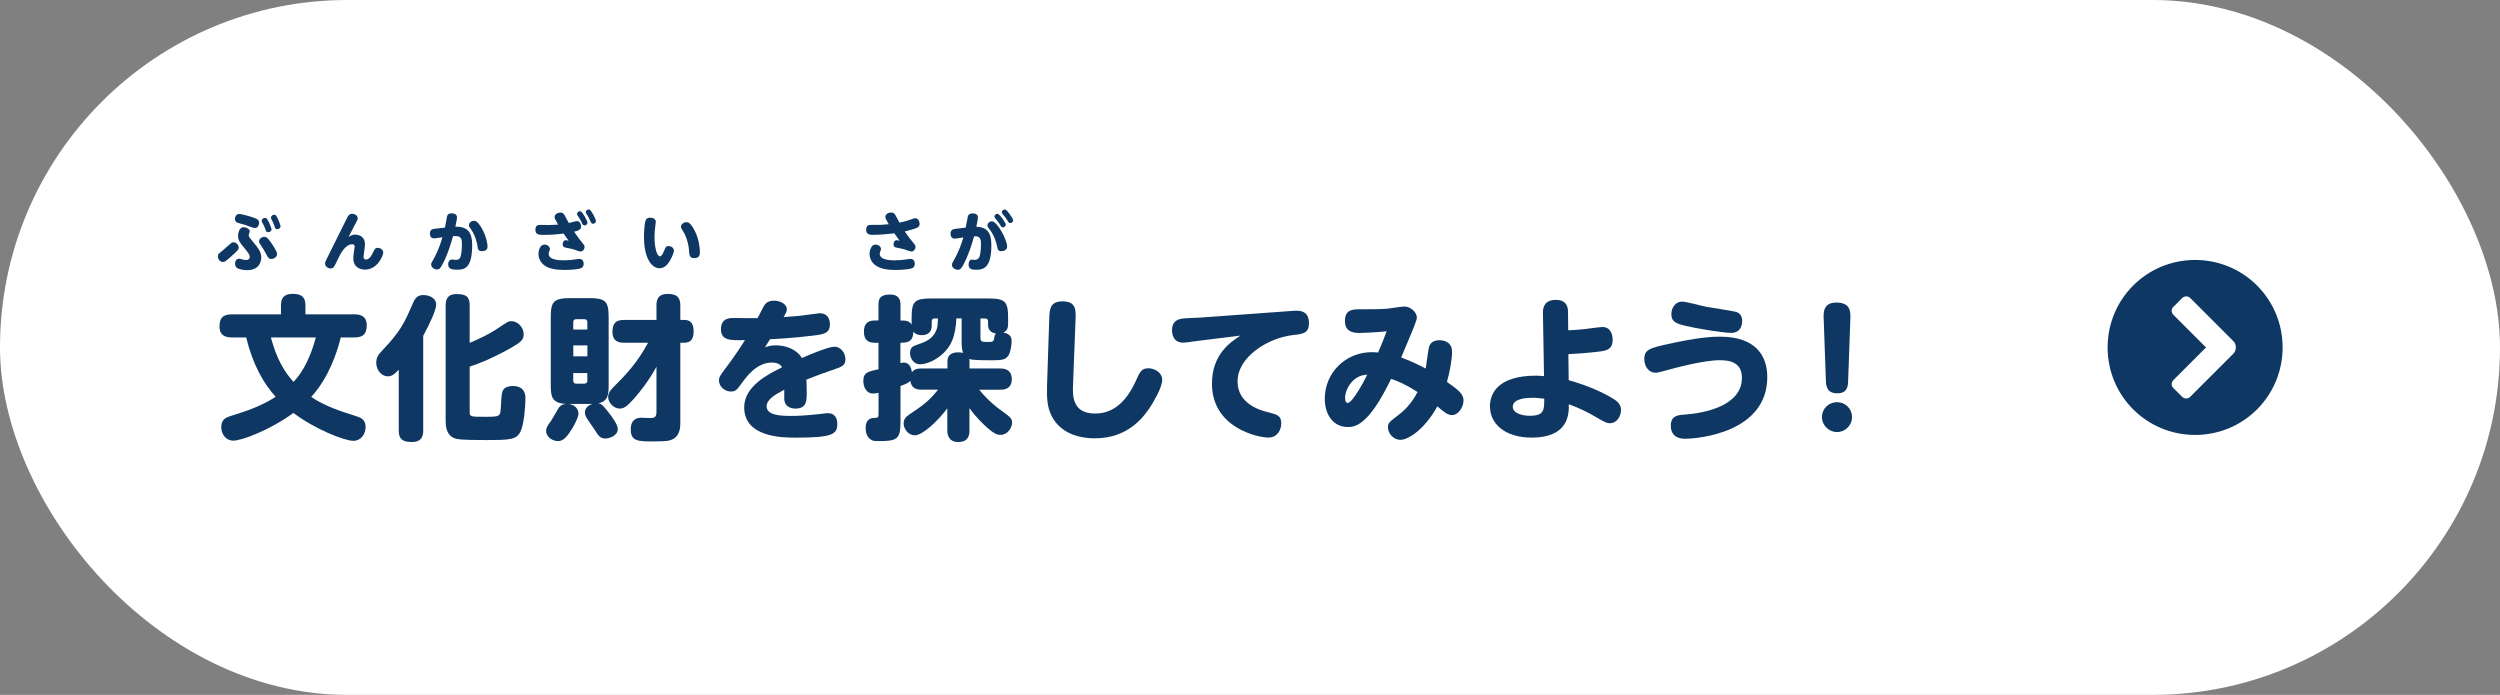
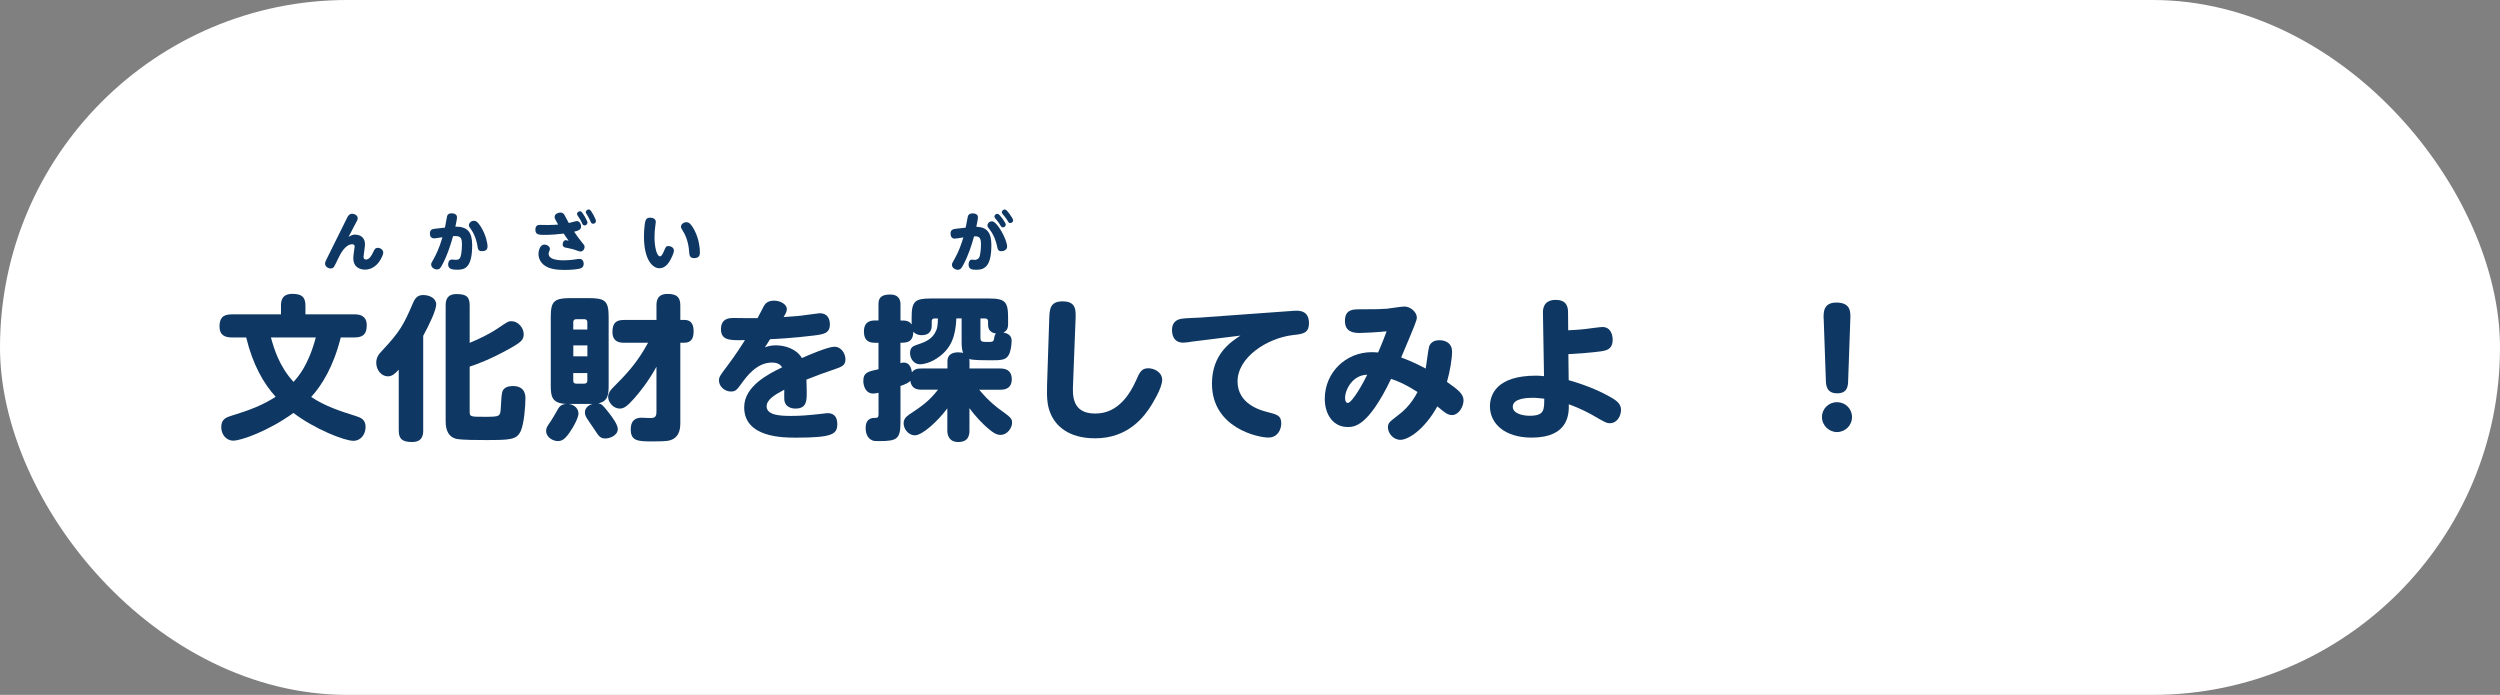
<svg xmlns="http://www.w3.org/2000/svg" id="_レイヤー_2" width="460" height="127.86" viewBox="0 0 460 127.86">
  <rect x="0" y="0" width="460" height="127.86" fill="#808080" stroke="none" />
  <g id="_レイヤー_6">
    <rect x="0" y="0" width="460" height="127.86" rx="63.93" ry="63.93" style="fill:#fff; stroke-width:0px;" />
-     <path d="M40.09,47.19c0-.42.11-.49.97-1.18.3-.24.81-.69,1.35-1.18.12-.11.31-.25.57-.25.5,0,.95.52.95,1,0,.32-.39.69-.75,1.02-.63.59-1.35,1.22-1.67,1.44-.18.12-.32.17-.51.17-.46,0-.91-.49-.91-1.02ZM44.04,39.37c.3,0,1.54.3,2.73.71.53.19.9.37.9.91,0,.3-.15.97-.78.97-.28,0-1.48-.47-1.72-.56-.24-.07-1.26-.34-1.46-.42-.48-.17-.48-.56-.48-.8.01-.26.24-.83.81-.83ZM43.95,47.6c.14,0,.23.02.43.08.26.07.63.17.91.17.43,0,.67-.27.67-.56,0-.42-.17-.63-1.09-1.77-.7-.85-1.07-1.31-1.07-2.12,0-.31.14-1.59,1.03-1.59.45,0,1.12.31,1.12.74,0,.13-.01.17-.11.37-.07.18-.07.32-.07.34,0,.3.07.39.77,1.21,1.1,1.32,1.53,1.96,1.53,2.91,0,.84-.44,2.33-2.62,2.33-.8,0-1.48-.19-1.8-.38-.32-.19-.4-.52-.4-.85,0-.43.26-.87.71-.87ZM48.89,46.59c-.37-.69-.58-1-.96-1.57-.15-.21-.26-.39-.26-.61,0-.49.51-.83.95-.83.47,0,.7.31,1.14.91.44.61,1.22,1.77,1.22,2.23,0,.5-.48.93-1.07.93-.45,0-.56-.19-1.02-1.07ZM49.97,42.19c0,.33-.32.53-.61.53-.36,0-.42-.18-.52-.52-.18-.52-.32-.77-.59-1.27-.04-.07-.1-.17-.1-.3,0-.28.27-.53.62-.53.07,0,.13,0,.18.02.34.15,1.02,1.82,1.02,2.07ZM51.63,41.62c0,.3-.3.55-.61.55-.34,0-.42-.23-.52-.56-.19-.58-.26-.74-.56-1.28-.04-.07-.08-.15-.08-.3,0-.27.27-.52.6-.52.08,0,.14.01.2.04.32.15.96,1.83.96,2.08Z" style="fill:#0e3863; stroke-width:0px;" />
    <path d="M65.4,43.18c.87,0,1.76.51,1.76,1.77,0,.36-.27,2.11-.27,2.29,0,.11,0,.51.46.51.62,0,1.03-.72,1.39-1.51.17-.34.3-.64.78-.64s1,.36,1,.88c0,.46-1,3.13-3.37,3.13-.88,0-2.14-.42-2.14-2.1,0-.49.13-1.28.15-1.45.08-.52.1-.58.1-.7,0-.39-.36-.42-.43-.42-1.34,0-2.24,1.88-2.56,2.54-.26.55-.74,1.53-.81,1.61-.11.14-.27.31-.62.31-.51,0-1.03-.4-1.03-.89,0-.26.1-.46.38-1.03.61-1.19,3.54-7.17,3.74-7.53.15-.26.36-.62.87-.62.36,0,1.02.25,1.02.83,0,.25-.06.36-.59,1.33-.24.43-.77,1.45-1.09,2.1.55-.31.76-.43,1.27-.43Z" style="fill:#0e3863; stroke-width:0px;" />
    <path d="M81.87,41.88c.07-.33.38-2.05.39-2.1.11-.32.28-.53.84-.53.15,0,.99,0,.99.76,0,.27-.1.71-.3,1.69,2.23-.02,3.09,1,3.09,3.4,0,4.17-1.35,4.53-2.73,4.53-.99,0-1.69-.13-1.69-.99,0-.3.12-.89.72-.89.11,0,.57.06.67.06.56,0,.74-.17.88-.55.25-.71.27-2.08.27-2.29,0-.94-.11-1.53-1.15-1.53-.2,0-.4.01-.49.01-.26.96-.99,3.5-2.07,5.42-.24.42-.4.71-.9.71-.45,0-1.06-.36-1.06-.9,0-.23.02-.26.42-.96.46-.82,1.08-2.05,1.66-4.06-.15.02-1.44.2-1.47.2-.63,0-.84-.36-.84-.91,0-.76.56-.82.99-.87l1.78-.2ZM88.59,41.91c.83,1.4,1.12,2.88,1.12,3.43,0,.87-.77.87-1.03.87-.7,0-.75-.36-.85-1.07-.02-.14-.26-1.64-1.13-2.9-.38-.53-.42-.59-.42-.78,0-.46.42-.83.91-.83.3,0,.64.02,1.4,1.28Z" style="fill:#0e3863; stroke-width:0px;" />
    <path d="M107.3,44.86c.15.18.26.32.26.58,0,.45-.36.84-.75.84-.21,0-1.1-.34-1.29-.4-.42-.12-1.12-.25-1.54-.34-.13-.04-.45-.11-.45-.59,0-.3.17-.76.59-.76.04,0,.08,0,.51.11-.39-.53-.56-.8-.91-1.32-1.04.14-2.39.24-3.45.24s-1.76,0-1.76-.94.62-.9.95-.9c.21,0,1.18.02,1.37.02.87,0,1.44-.05,1.86-.08-.64-1.12-.64-1.18-.64-1.39,0-.63.74-.82,1.07-.82.5,0,.66.31.76.48.13.24.66,1.25.78,1.45.24-.05,1.27-.36,1.48-.36.59,0,.78.65.78.96,0,.55-.32.76-1.28,1,.62.91,1.01,1.45,1.66,2.23ZM103.79,47.89c1.04,0,1.82-.12,2.12-.17.49-.07.53-.08.71-.08.69,0,.78.64.78.89,0,.61-.4.77-.52.83-.39.17-1.69.31-2.97.31-1.59,0-2.8-.2-3.63-.77-.8-.53-1.2-1.34-1.2-2.18,0-.64.31-1.72,1.08-1.72.51,0,1.02.36,1.02.8,0,.13-.02.21-.05.27-.12.26-.18.38-.18.61,0,1.02,1.46,1.22,2.83,1.22ZM108.09,40.97c0,.31-.27.51-.52.51-.31,0-.42-.25-.52-.51-.23-.51-.55-.99-.74-1.26-.06-.09-.14-.21-.14-.34,0-.21.19-.5.56-.5.02,0,.06,0,.12.02.37.13,1.25,1.8,1.25,2.08ZM109.65,40.67c0,.3-.25.5-.52.5-.3,0-.37-.17-.52-.52-.21-.52-.48-.93-.69-1.29-.05-.08-.14-.21-.14-.33,0-.2.2-.49.55-.49.05,0,.1,0,.14.02.36.14,1.19,1.82,1.19,2.11Z" style="fill:#0e3863; stroke-width:0px;" />
    <path d="M120.67,40.8s-.11.88-.12,1c-.06.52-.12,1.09-.12,1.83,0,1.76.39,3.54,1.03,3.54.26,0,.52-.52.7-.95.31-.75.39-.95.83-.95.39,0,1.01.26,1.01.83,0,.53-.57,1.58-.62,1.67-.3.53-.9,1.59-2.04,1.59-1.29,0-2.85-1.58-2.85-5.84,0-1,.11-2.22.23-2.71.06-.26.18-.76.9-.76.57,0,1.04.26,1.04.75ZM127.81,42.42c.84,1.65.97,3.29.97,3.98,0,.37,0,1.1-1.07,1.1-.82,0-.87-.58-.91-1.22-.11-1.57-.57-2.86-1.13-3.75-.33-.55-.37-.59-.37-.82,0-.46.5-.83,1.01-.83.31,0,.77.12,1.5,1.54Z" style="fill:#0e3863; stroke-width:0px;" />
    <path d="M42.61,62.09c-1.2,0-2.22-.43-2.22-1.97,0-1.45.48-2.28,2.22-2.28h9.09v-1.6c0-.85.14-2.17,2.11-2.17,1.8,0,2.39.66,2.39,2.17v1.6h9.06c1.08,0,2.22.34,2.22,2,0,1.45-.51,2.25-2.22,2.25h-2.56c-1.37,5.47-3.53,8.86-5.44,10.95,2.65,1.77,5.59,2.68,8.21,3.51.91.29,1.8.63,1.8,2.02,0,1.28-.83,2.54-2.25,2.54-1.68,0-7.13-2.17-11.03-5.13-4.56,3.31-9.63,5.1-11.06,5.1-1.34,0-2.22-1.17-2.22-2.48,0-1.4.8-1.77,1.8-2.08,3.53-1.08,5.81-1.97,8.21-3.51-2.28-2.54-4.19-5.9-5.42-10.92h-2.68ZM49.85,62.09c.57,2.08,1.54,5.33,4.16,8.18.86-.97,2.71-2.99,4.1-8.18h-8.27Z" style="fill:#0e3863; stroke-width:0px;" />
    <path d="M77.87,79.22c0,.85-.17,2.11-2.05,2.11-1.77,0-2.45-.54-2.45-2.11v-11.2c-.66.71-1.2,1.23-2,1.23-1.14,0-2.14-1.11-2.14-2.51,0-1.03.51-1.62,1.05-2.19,3.33-3.53,4.02-4.85,5.73-8.84.48-1.11,1.03-1.42,1.88-1.42,1.2,0,2.37.63,2.37,1.71,0,1.03-1.17,3.56-2.39,5.79v17.44ZM86.42,75.86c0,.83.29.83,2.79.83,2.82,0,2.82-.06,2.94-1.65.03-.43.11-2.25.2-2.59.06-.4.23-1.42,2.02-1.42,2.31,0,2.31,1.8,2.31,2.25,0,1.48-.26,4.76-.88,6.07-.77,1.57-1.85,1.62-6.56,1.62-1.23,0-4.39,0-5.3-.23-1.94-.48-1.94-2.59-1.94-3.31v-21.21c0-.94.2-2.11,2-2.11s2.42.48,2.42,2.11v6.87c2.02-.83,3.96-1.85,5.1-2.62,1.94-1.31,2.02-1.37,2.59-1.37,1.23,0,2.25,1.23,2.25,2.37,0,1.03-.4,1.45-2.59,2.68-3.62,2.02-6.13,2.91-7.35,3.31v8.41Z" style="fill:#0e3863; stroke-width:0px;" />
    <path d="M106.45,76.03c0,.91-1.08,2.68-1.23,2.91-1.2,1.97-1.88,2.22-2.59,2.22-.8,0-2.14-.63-2.14-1.88,0-.57.17-.8.88-1.82.31-.46.74-1.23,1.25-2.11.23-.4.51-.94,1.54-1.03-2.71-.11-2.82-1.48-2.82-3.53v-12.43c0-2.94.57-3.51,3.76-3.51h3.16c3.11,0,3.73.51,3.73,3.51v12.43c0,1.74-.06,3.05-1.91,3.42.66.11.85.37,1.88,1.65.68.88,1.71,2.25,1.71,3.08,0,1.25-1.57,1.74-2.25,1.74-.97,0-1.23-.4-1.97-1.54-.17-.28-1.03-1.51-1.2-1.77-.37-.54-.63-.94-.63-1.48,0-.94.83-1.4,1.37-1.57h-4.36c1.25.17,1.8,1.03,1.8,1.71ZM105.48,60.64h2.59v-1.37c0-.34-.2-.54-.57-.54h-1.48c-.34,0-.54.2-.54.54v1.37ZM108.08,63.55h-2.59v2.02h2.59v-2.02ZM105.48,68.65v1.43c0,.34.2.51.54.51h1.48c.37,0,.57-.2.57-.51v-1.43h-2.59ZM114.8,63.06c-.54,0-2.11,0-2.11-1.97,0-1.65.66-2.22,2.11-2.22h5.99v-2.68c0-.74.11-2.11,2.02-2.11,1.68,0,2.37.57,2.37,2.11v2.68h.74c.77,0,1.71.26,1.71,2.08,0,1.54-.63,2.11-1.71,2.11h-.74v14.68c0,.74,0,2.48-1.54,3.14-.43.2-.8.34-3.39.34-2.77,0-4.19,0-4.19-2.19,0-1.97,1.2-2.17,2.02-2.17.23,0,1.31.06,1.54.06.83,0,1.17-.17,1.17-1.17v-8.27c-1.45,2.65-3.11,4.73-4.16,5.9-1.28,1.43-1.85,1.8-2.62,1.8-1.11,0-2.11-1.14-2.11-2.14,0-.66.37-1.17.77-1.6,2.65-2.65,4.53-4.62,6.58-8.38h-4.45Z" style="fill:#0e3863; stroke-width:0px;" />
    <path d="M140.68,63.94c.46-.17,1.03-.4,2.08-.4,1.71,0,3.82.68,4.79,2.34,1.28-.57,4.82-2.08,5.96-2.08,1.34,0,2.05,1.31,2.05,2.31,0,1.14-.6,1.37-2.39,1.97-1.94.66-2.22.77-4.79,1.77.03,1.14.06,1.34.06,2.28,0,1.6,0,3.05-2.08,3.05-.29,0-1.88-.03-2.05-1.62-.03-.14,0-1.68,0-1.85-1.74.91-3.25,1.82-3.25,3.05,0,1.62,2.39,1.77,4.48,1.77,1.68,0,3.02-.11,5.19-.34.17-.03,1.4-.17,1.48-.17.43,0,1.85,0,1.85,2,0,1.85-.83,2.51-7.58,2.51-2.37,0-9.55,0-9.55-5.59,0-3.88,4.45-6.13,6.98-7.35-.17-.26-.54-.88-1.88-.88-2.79,0-4.67,2.57-5.61,3.88-.86,1.17-1.08,1.45-1.94,1.45-1.14,0-2.19-.94-2.19-2.02,0-.66.17-.88,1.57-2.74,1.37-1.8,2.91-4.19,3.22-4.7-2.74.06-4.42.09-4.42-2.02s1.77-2.05,2.34-2.05c.68,0,3.76.06,4.39.03.2-.34.97-1.88,1.14-2.19.26-.48.74-1.03,1.88-1.03s2.37.63,2.37,1.57c0,.46-.26.88-.6,1.45,2.28-.17,2.71-.17,4.25-.4.29-.03,2.31-.31,2.39-.31,1.43,0,1.88,1.03,1.88,2.05,0,1.65-1.14,1.82-2.91,2.05-3.56.46-7.61.68-8.09.68l-1,1.57Z" style="fill:#0e3863; stroke-width:0px;" />
-     <path d="M168.19,44.85c.15.18.26.33.26.59,0,.43-.34.84-.76.84-.21,0-1.1-.34-1.29-.4-.42-.13-1.12-.24-1.54-.34-.19-.05-.45-.11-.45-.59,0-.31.18-.76.59-.76.04,0,.49.09.52.11-.46-.64-.51-.71-.96-1.37-.8.11-2.64.28-3.86.28-.58,0-1.33,0-1.33-.94s.64-.89,1.03-.89c1.73,0,1.94,0,3.13-.12-.55-.96-.62-1.08-.62-1.34,0-.62.71-.82,1.07-.82.25,0,.53.1.7.36.25.4.58,1.08.81,1.5.49-.1,1.2-.25,2.09-.57.57-.21.63-.24.81-.24.58,0,.82.61.82,1.03,0,.49-.3.65-.52.75-.68.28-1.79.55-2.21.64.71,1.07,1.13,1.57,1.71,2.28ZM164.71,47.89c1.03,0,1.83-.12,2.12-.17.49-.07.53-.08.71-.08.62,0,.78.51.78.89,0,.61-.4.78-.52.83-.42.18-1.7.31-3.03.31-1.59,0-3.32-.2-4.26-1.42-.31-.42-.51-.94-.51-1.53,0-.63.31-1.72,1.08-1.72.51,0,1.02.36,1.02.8,0,.11-.02.21-.06.3-.11.23-.17.36-.17.61,0,1.13,1.96,1.2,2.83,1.2Z" style="fill:#0e3863; stroke-width:0px;" />
    <path d="M177.69,41.86c.06-.27.37-1.98.39-2.04.12-.42.46-.56.89-.56.49,0,.97.2.97.7,0,.33-.2,1.35-.3,1.76,1.97.07,2.77,1.07,2.77,3.35,0,3.82-1.13,4.57-2.78,4.57-.84,0-1.41-.14-1.41-.96,0-.38.15-.91.59-.91.08,0,.45.05.52.05.31,0,.62-.13.8-.39.25-.34.37-1.6.37-2.53,0-1.26-.4-1.44-1.27-1.42-.43,1.58-1.07,3.55-1.96,5.21-.32.58-.51.95-1.02.95-.46,0-1.09-.33-1.09-.91,0-.25.05-.33.47-1.07.71-1.25,1.22-2.59,1.63-3.98-.84.14-1.41.23-1.59.23-.61,0-.77-.51-.77-.93,0-.76.53-.83,1.02-.89l1.77-.21ZM185.31,45.37c0,.64-.66.85-1.04.85-.63,0-.69-.33-.82-.95-.12-.56-.44-1.86-1.31-2.98-.43-.55-.45-.59-.45-.81,0-.36.33-.76.83-.76.97,0,2.79,3.41,2.79,4.64ZM185.06,41.33c0,.3-.27.51-.52.51-.26,0-.38-.21-.52-.46-.26-.45-.68-.94-.9-1.21-.14-.18-.14-.26-.14-.32,0-.37.38-.56.62-.5.36.08,1.47,1.65,1.47,1.98ZM185.81,39.46c.2.27.61.82.61,1.08,0,.28-.26.5-.53.5-.25,0-.32-.13-.51-.45-.27-.46-.65-.91-.9-1.22-.14-.17-.14-.25-.14-.31,0-.37.38-.56.62-.51.24.06.56.49.87.91Z" style="fill:#0e3863; stroke-width:0px;" />
    <path d="M169.57,71.7c-.91,0-1.85-.2-2.08-1.62-.34.37-.77.57-1.8.94v6.61c0,3.16-.63,3.53-3.9,3.53-.66,0-1,0-1.31-.14-1.08-.46-1.2-1.71-1.2-2.25,0-1.88,1.25-1.88,1.74-1.88.51,0,.63-.11.63-.71v-3.91c-.26.06-.6.14-1,.14-1.4,0-1.8-1.48-1.8-2.28,0-1.6.85-1.77,2.79-2.19v-4.87h-.66c-.97,0-2.02-.29-2.02-2.05,0-2.02,1.45-2.05,2.02-2.05h.66v-2.96c0-1.03.31-1.82,2.14-1.82s1.91,1.31,1.91,1.82v2.96c.88,0,1.57,0,2.05.74v-1.28c0-2.99.6-3.51,3.53-3.51h10.69c2.99,0,3.53.6,3.53,3.51v1.14c0,.91-.23,1.28-.86,1.62,1.37.23,1.51,1.05,1.51,1.51,0,.74-.17,2.05-.57,2.68-.57.91-1.43.91-3.42.91-1,0-3.08,0-3.82-.23.03.11.06.23.06.46v1.28h5.67c.43,0,2.11,0,2.11,1.97s-1.71,1.94-2.11,1.94h-3.88c1.71,2.11,3.39,3.33,3.65,3.53,2.22,1.6,2.39,1.74,2.39,2.59s-.83,2.19-2.11,2.19c-.68,0-1.28-.29-2.48-1.34-.74-.66-2.05-1.91-3.25-3.59v4.13c0,.71-.11,2.11-2.05,2.11s-2.02-1.62-2.02-2.11v-4.08c-1.82,2.42-4.59,4.96-5.99,4.96-1.11,0-2.05-1.11-2.05-2.19,0-.66.29-1.14,1-1.62,2.39-1.6,3.59-2.39,5.33-4.59h-3.05ZM174.33,67.79v-1.28c0-1.57,1.34-1.68,2.02-1.68.4,0,.63.06.85.11-.23-.66-.26-1.34-.26-2.19v-4.16h-.97c-.14,3.22-.91,5.36-3.11,7.01-1.48,1.14-2.94,1.43-3.59,1.43-1.05,0-1.82-.97-1.82-2.08,0-1.03.6-1.28,1.11-1.45,1.68-.57,3.02-1.05,3.71-2.71.2-.46.28-.94.31-2.19h-.63c-.34,0-.51.17-.51.51v.71c0,.43,0,1.85-1.85,1.85-.17,0-.97,0-1.54-.63-.03,2.02-1.31,2.02-2.37,2.02v3.76c.17-.06.4-.11.63-.11.91,0,1.37.8,1.48,1.8.46-.63,1.05-.71,1.77-.71h4.76ZM180.4,58.59v3.48c0,.85.23.85,1.51.85.48,0,.88,0,.97-.48.14-.74.14-.83.4-1.05-1.48-.26-1.48-1.25-1.48-1.82v-.46c0-.34-.2-.51-.51-.51h-.88Z" style="fill:#0e3863; stroke-width:0px;" />
    <path d="M193.06,58.67c.06-1.77.14-3.22,2.45-3.22,2.57,0,2.45,1.68,2.39,3.39l-.46,11.89c-.09,1.97-.2,5.36,4.05,5.36,1.91,0,5.07-.63,7.5-5.99.71-1.62,1.03-2.34,2.31-2.34,1,0,2.54.68,2.54,2.14,0,1.57-1.94,4.56-2.05,4.76-1.2,1.88-4.1,5.99-10.29,5.99-5.02,0-7.33-2.42-8.21-4.59-.54-1.28-.71-2.62-.63-5.22l.4-12.17Z" style="fill:#0e3863; stroke-width:0px;" />
    <path d="M219.07,62.91c-.54.06-.97.14-1.34.14-1.91,0-2.08-1.65-2.08-2.34,0-1.25.66-1.91,1.85-2.08.54-.09,2.91-.17,3.39-.2l16.59-1.2c.28-.03.68-.06,1.03-.06.6,0,2.34,0,2.34,2.28,0,1.88-1.14,2-2.85,2.19-4.82.54-10.29,4.08-10.29,8.55,0,4.13,4.19,5.3,5.47,5.62,1.8.46,2.57.63,2.57,2.11,0,1.03-.6,2.59-2.37,2.59-1.91,0-10.38-1.77-10.38-9.92,0-5.42,3.45-7.67,5.24-8.84l-9.18,1.14Z" style="fill:#0e3863; stroke-width:0px;" />
    <path d="M262.93,63.83c.29-.85.97-1.23,1.91-1.23,1.23,0,2.34.6,2.34,2.08s-.43,3.79-.94,5.59c2,1.42,3.05,2.19,3.05,3.39s-.91,2.71-2.11,2.71c-.8,0-1.37-.46-2.71-1.6-2.37,4.3-5.39,6.16-6.78,6.16s-2.31-1.28-2.31-2.28c0-.83.26-1,1.8-2.19.8-.6,2.39-1.88,3.65-4.33-2.19-1.4-3.53-1.97-4.87-2.42-4.25,8.86-6.81,8.86-8.01,8.86-2.59,0-4.19-2.25-4.19-5.19,0-4.82,3.85-8.58,8.64-8.58.4,0,.83.03,1.17.06.11-.26.8-1.8,1.57-3.9-1.57.17-4.3.31-4.99.31-1.4,0-2.68-.37-2.68-2.22,0-2.14,1.51-2.14,2.74-2.14,3.51,0,3.91-.03,5.02-.11.51-.06,2.71-.4,3.16-.4,1.2,0,2.31,1.08,2.31,2.02,0,.51-.28,1.2-2.88,7.35,2.05.77,3.53,1.51,4.5,2.05.14-.63.46-3.45.63-3.99ZM247.5,73.29c0,.11.03.85.48.85.85,0,2.99-3.93,3.59-5.19-2.62.03-4.08,2.65-4.08,4.33Z" style="fill:#0e3863; stroke-width:0px;" />
    <path d="M288.64,69.95c3.53,1,6.24,2.25,7.92,3.25,1.08.63,1.71,1.23,1.71,2.22,0,1.05-.68,2.45-2.05,2.45-.6,0-.88-.14-3.28-1.54-.43-.23-2.02-1.14-4.28-1.94.03,1.71.03,6.13-6.84,6.13-4.9,0-7.67-2.54-7.67-5.76,0-2.11,1.2-5.64,8.47-5.64.46,0,.8.03,1.48.09l-.2-11.66c-.03-2.25,1.65-2.37,2.37-2.37,2.14,0,2.25,1.51,2.25,2.31l.03,3.28c.51-.03,1.65-.06,3.14-.23.51-.06,2.71-.37,3.16-.37,1.62,0,1.88,1.62,1.88,2.31,0,1.82-1.14,2-2.19,2.17-1.34.2-4.25.43-5.96.51l.06,4.79ZM281.97,73.2c-.66,0-3.62,0-3.62,1.65,0,1.17,1.68,1.65,3.11,1.65,2.68,0,2.68-1.05,2.68-3.14-.63-.06-1.45-.17-2.17-.17Z" style="fill:#0e3863; stroke-width:0px;" />
-     <path d="M306.34,63.43c6.53-1.48,9.04-1.48,10.15-1.48,6.58,0,8.69,3.53,8.69,7.44,0,10.12-12.51,11.34-15.16,11.34-1.03,0-2.59-.34-2.59-2.42,0-1.85,1.37-1.94,2.45-2.02,3.79-.26,10.63-1.62,10.63-6.76,0-2.74-2.02-3.25-4.05-3.25-2.99,0-8.27,1.43-8.95,1.62-2.19.6-2.45.68-2.91.68-1.14,0-2.05-1.03-2.05-2.56,0-1.71,1.2-2,3.79-2.59ZM309.56,55.5c.71,0,3.73.83,4.36.94.88.17,4.93.77,5.5.94.34.11,1.14.43,1.14,1.65,0,.26,0,2.22-2,2.22-1.57,0-6.53-.83-8.49-1.31-1.62-.4-2.54-.74-2.54-2.11,0-1.25.77-2.34,2.02-2.34Z" style="fill:#0e3863; stroke-width:0px;" />
    <path d="M340.77,76.74c0,1.57-1.28,2.76-2.76,2.76s-2.77-1.23-2.77-2.76,1.23-2.74,2.77-2.74,2.76,1.2,2.76,2.74ZM335.55,58.69c-.03-1.14-.11-3.02,2.34-3.02,2.68,0,2.62,1.77,2.57,3.02l-.4,11.34c-.03.97-.09,2.34-2.02,2.34s-2.05-1.43-2.08-2.34l-.4-11.34Z" style="fill:#0e3863; stroke-width:0px;" />
-     <path d="M403.9,47.83c8.92,0,16.1,7.18,16.1,16.1s-7.18,16.1-16.1,16.1-16.1-7.18-16.1-16.1,7.18-16.1,16.1-16.1ZM402.22,54.54c-.27,0-.54.13-.74.34l-1.54,1.54c-.47.4-.47,1.07,0,1.54l5.97,5.97-5.97,5.97c-.47.47-.47,1.14,0,1.54l1.54,1.54c.2.2.47.34.74.34.34,0,.6-.13.81-.34l7.92-7.92c.6-.6.6-1.68,0-2.28l-7.92-7.92c-.2-.2-.47-.34-.81-.34Z" style="fill:#0e3863; stroke-width:0px;" />
  </g>
</svg>